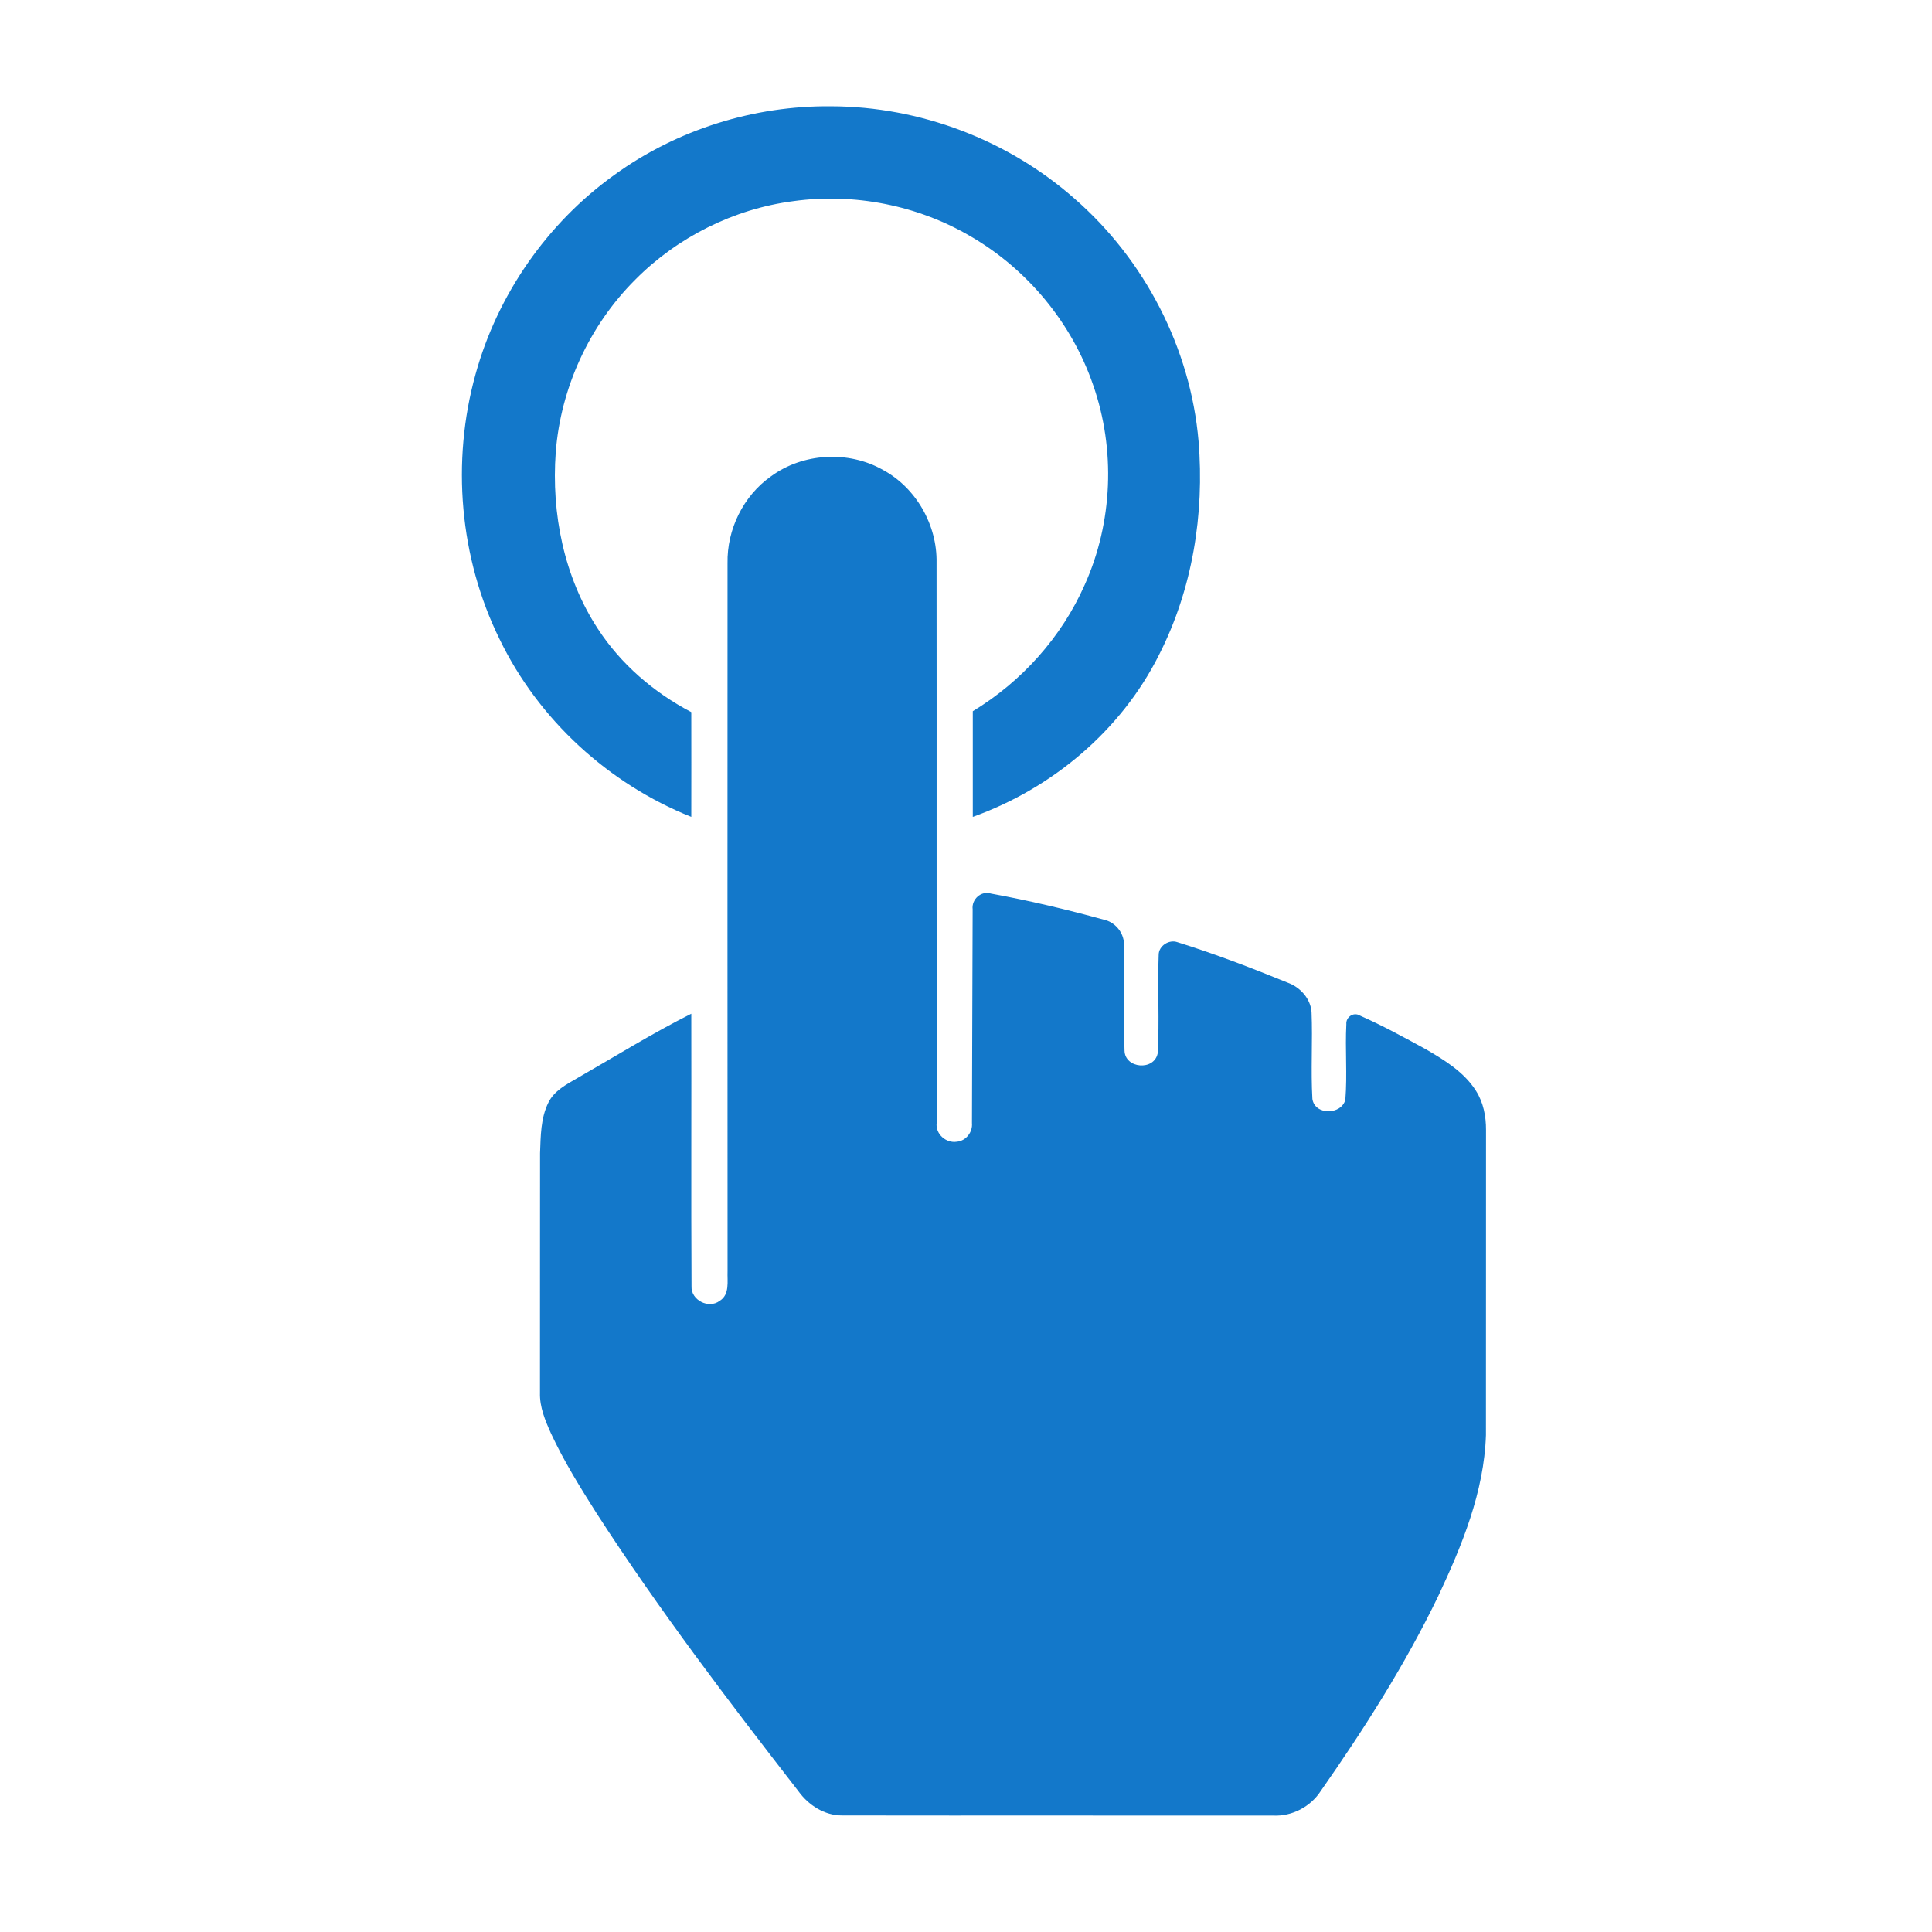
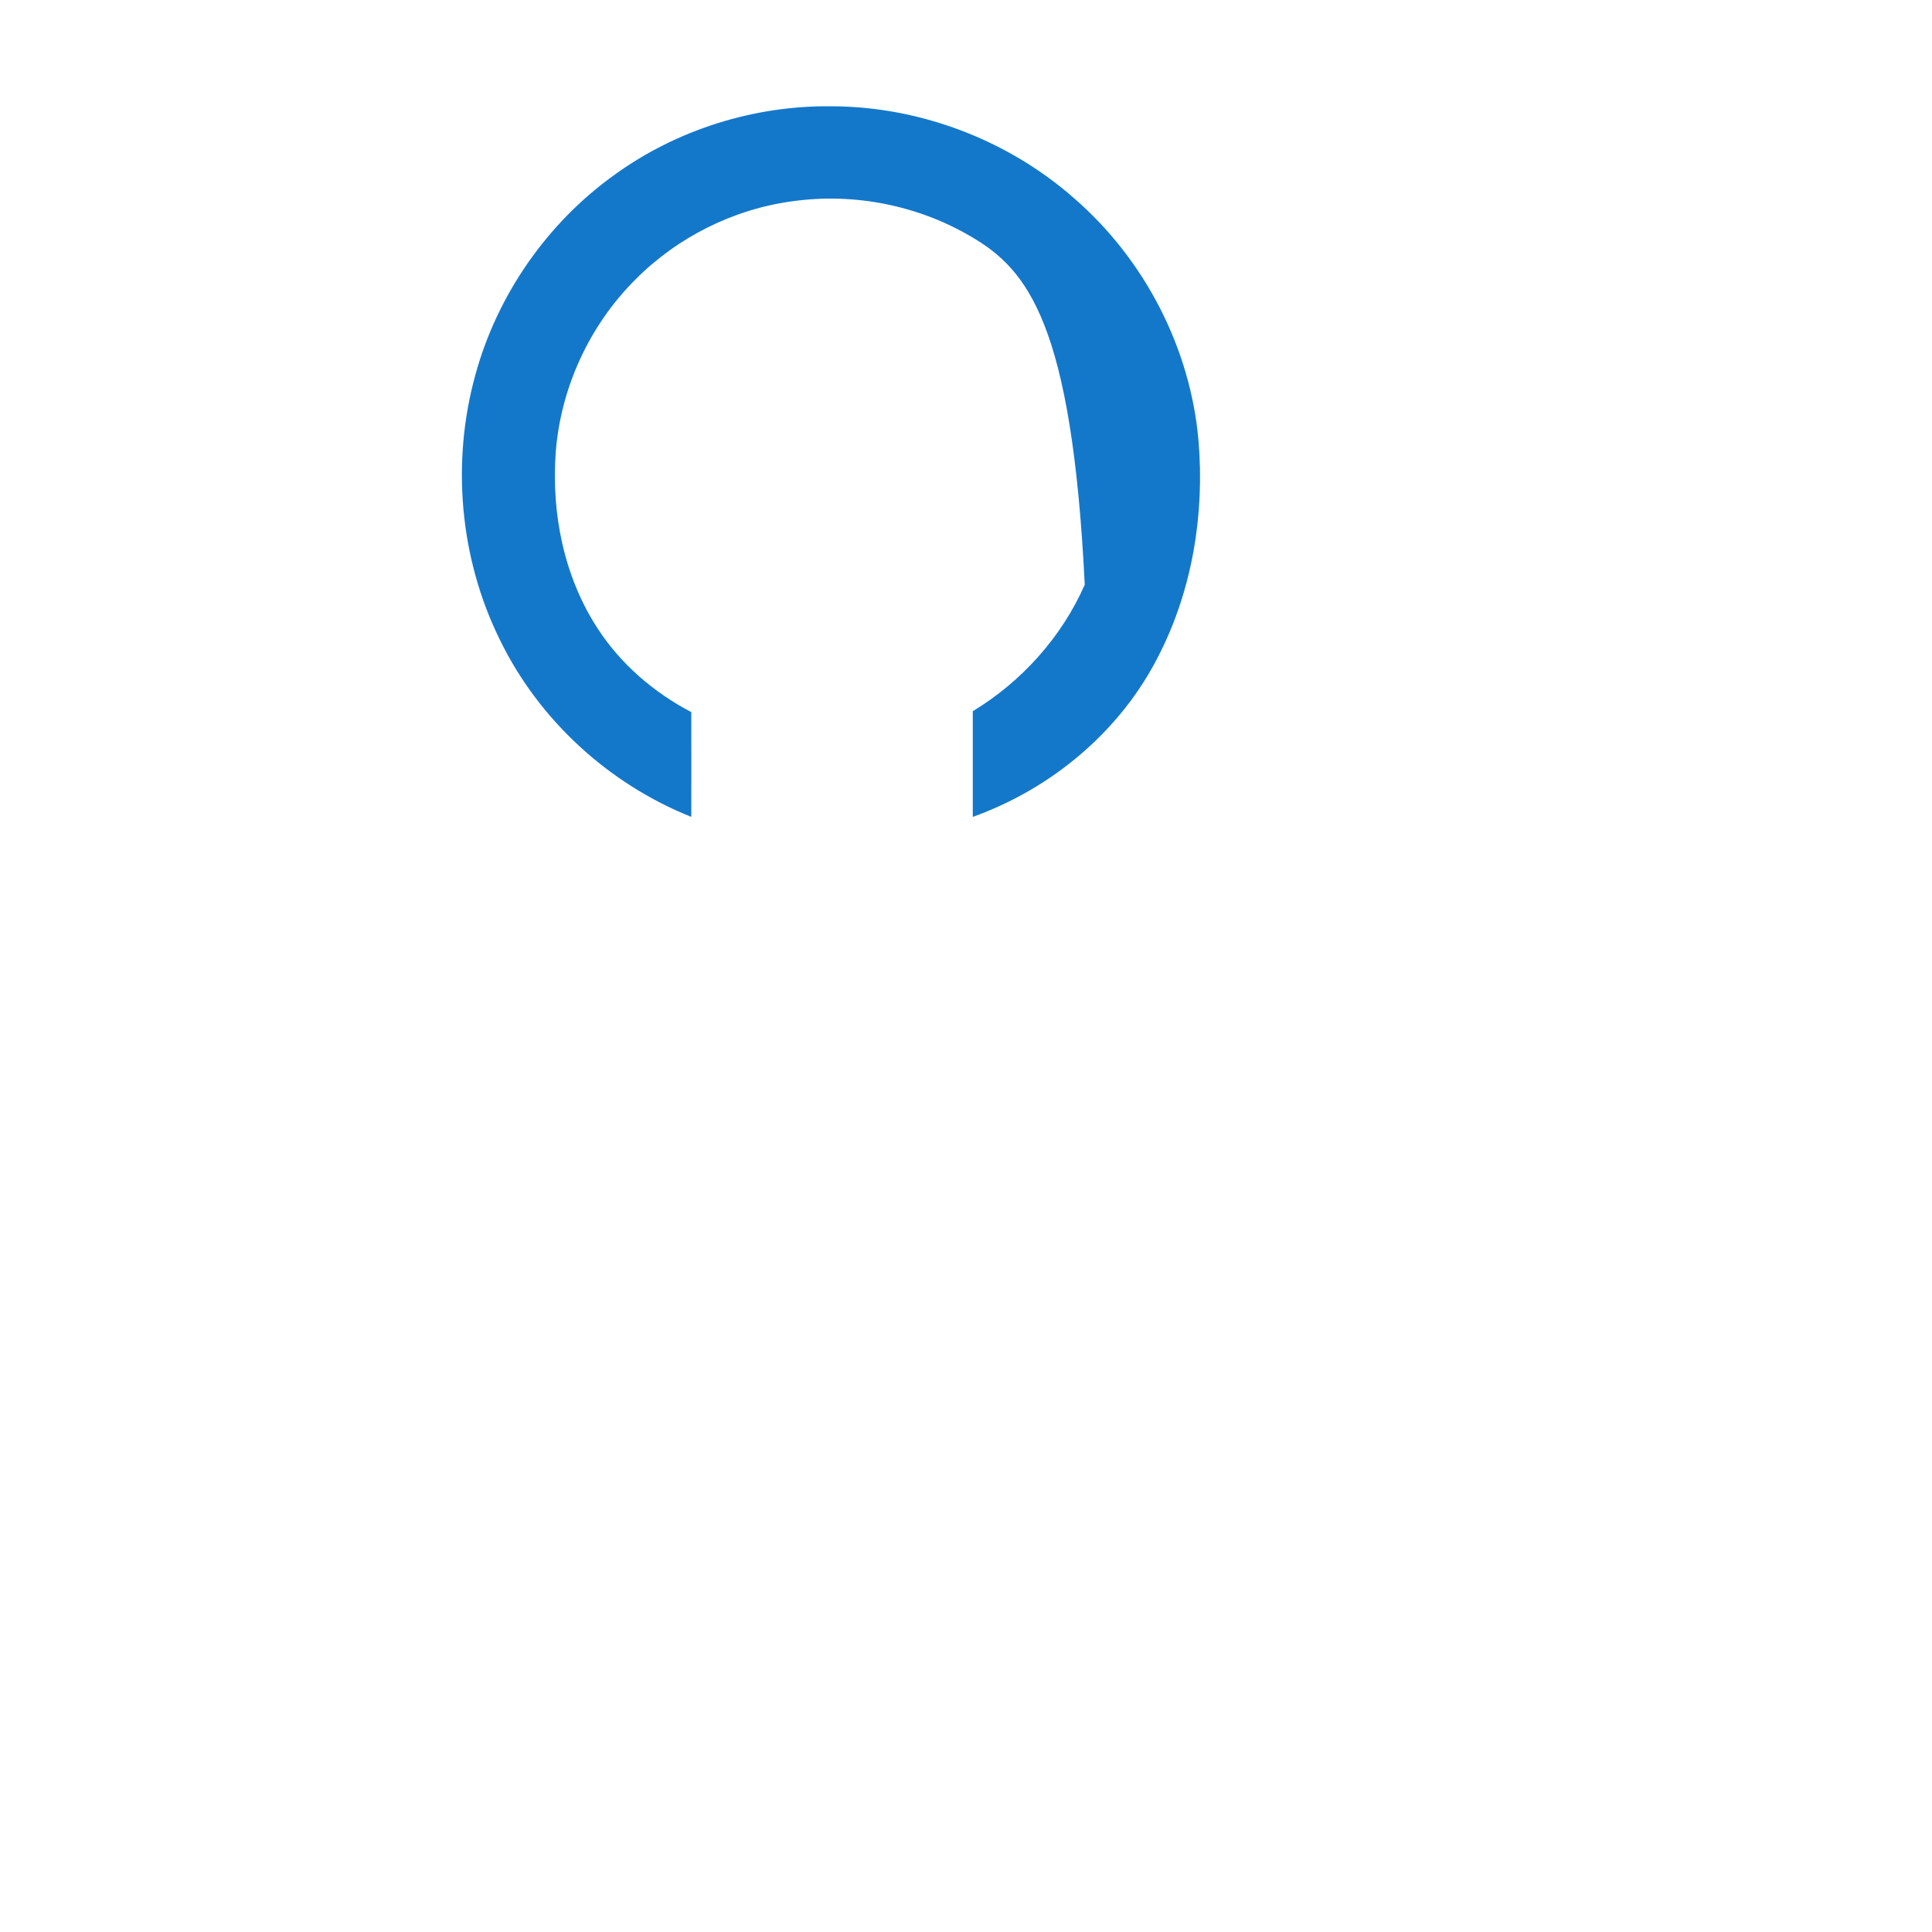
<svg xmlns="http://www.w3.org/2000/svg" width="200" height="200" viewBox="0 0 200 200" fill="none">
-   <path d="M63.586 18.115C70.061 13.418 78.064 10.912 86.06 11.002C95.226 11.022 104.329 14.478 111.209 20.539C118.495 26.867 123.248 36.049 124.075 45.676C124.698 53.223 123.437 61.01 119.985 67.784C116.064 75.626 108.919 81.619 100.703 84.563C100.699 80.914 100.699 77.269 100.703 73.624C105.767 70.554 109.901 65.955 112.293 60.529C115.193 54.082 115.496 46.528 113.16 39.856C110.961 33.441 106.374 27.896 100.514 24.487C95.021 21.252 88.432 19.952 82.123 20.823C75.968 21.626 70.127 24.547 65.765 28.948C61.017 33.685 58.041 40.144 57.529 46.831C57.068 53.16 58.384 59.737 61.888 65.092C64.276 68.761 67.696 71.693 71.562 73.718C71.566 77.336 71.57 80.949 71.562 84.563C62.991 81.142 55.748 74.499 51.724 66.184C47.571 57.755 46.708 47.792 49.226 38.749C51.492 30.509 56.639 23.1 63.586 18.115Z" fill="#1378CA" />
-   <path d="M79.798 49.322C83.104 46.882 87.825 46.618 91.395 48.64C94.84 50.5 97.027 54.35 96.952 58.255C96.972 77.584 96.944 96.913 96.964 116.242C96.818 117.385 97.937 118.37 99.048 118.189C99.998 118.11 100.703 117.196 100.617 116.266C100.648 108.889 100.652 101.512 100.688 94.135C100.558 93.11 101.562 92.18 102.579 92.503C106.512 93.221 110.409 94.147 114.263 95.203C115.41 95.443 116.32 96.511 116.352 97.685C116.431 101.378 116.289 105.078 116.411 108.771C116.47 110.623 119.461 110.867 119.839 109.058C120.044 105.665 119.812 102.249 119.946 98.852C119.942 97.914 121.018 97.228 121.877 97.532C125.754 98.738 129.553 100.196 133.312 101.729C134.593 102.194 135.669 103.368 135.771 104.767C135.894 107.762 135.685 110.768 135.858 113.763C136.11 115.47 138.853 115.43 139.271 113.842C139.48 111.241 139.239 108.625 139.373 106.02C139.306 105.307 140.114 104.731 140.752 105.118C143.113 106.158 145.383 107.403 147.645 108.641C149.572 109.764 151.574 110.993 152.791 112.92C153.56 114.122 153.839 115.564 153.832 116.975C153.824 127.505 153.835 138.034 153.824 148.563C153.631 154.439 151.349 159.988 148.882 165.236C145.462 172.322 141.221 178.97 136.721 185.409C135.661 187.04 133.742 188.049 131.791 187.947C116.915 187.931 102.039 187.958 87.163 187.935C85.335 187.939 83.684 186.863 82.643 185.413C75.381 176.058 68.197 166.62 61.766 156.666C60.063 153.982 58.38 151.271 57.037 148.386C56.442 147.058 55.855 145.667 55.898 144.185C55.906 135.914 55.894 127.642 55.906 119.371C55.973 117.609 55.965 115.749 56.769 114.138C57.372 112.908 58.633 112.262 59.764 111.604C63.681 109.362 67.523 106.966 71.562 104.94C71.586 114.343 71.534 123.745 71.586 133.148C71.507 134.578 73.363 135.536 74.498 134.665C75.566 134.011 75.274 132.635 75.317 131.591C75.302 107.159 75.31 82.731 75.314 58.298C75.247 54.811 76.941 51.339 79.798 49.322Z" fill="#1378CA" />
+   <path d="M63.586 18.115C70.061 13.418 78.064 10.912 86.06 11.002C95.226 11.022 104.329 14.478 111.209 20.539C118.495 26.867 123.248 36.049 124.075 45.676C124.698 53.223 123.437 61.01 119.985 67.784C116.064 75.626 108.919 81.619 100.703 84.563C100.699 80.914 100.699 77.269 100.703 73.624C105.767 70.554 109.901 65.955 112.293 60.529C110.961 33.441 106.374 27.896 100.514 24.487C95.021 21.252 88.432 19.952 82.123 20.823C75.968 21.626 70.127 24.547 65.765 28.948C61.017 33.685 58.041 40.144 57.529 46.831C57.068 53.16 58.384 59.737 61.888 65.092C64.276 68.761 67.696 71.693 71.562 73.718C71.566 77.336 71.57 80.949 71.562 84.563C62.991 81.142 55.748 74.499 51.724 66.184C47.571 57.755 46.708 47.792 49.226 38.749C51.492 30.509 56.639 23.1 63.586 18.115Z" fill="#1378CA" />
</svg>